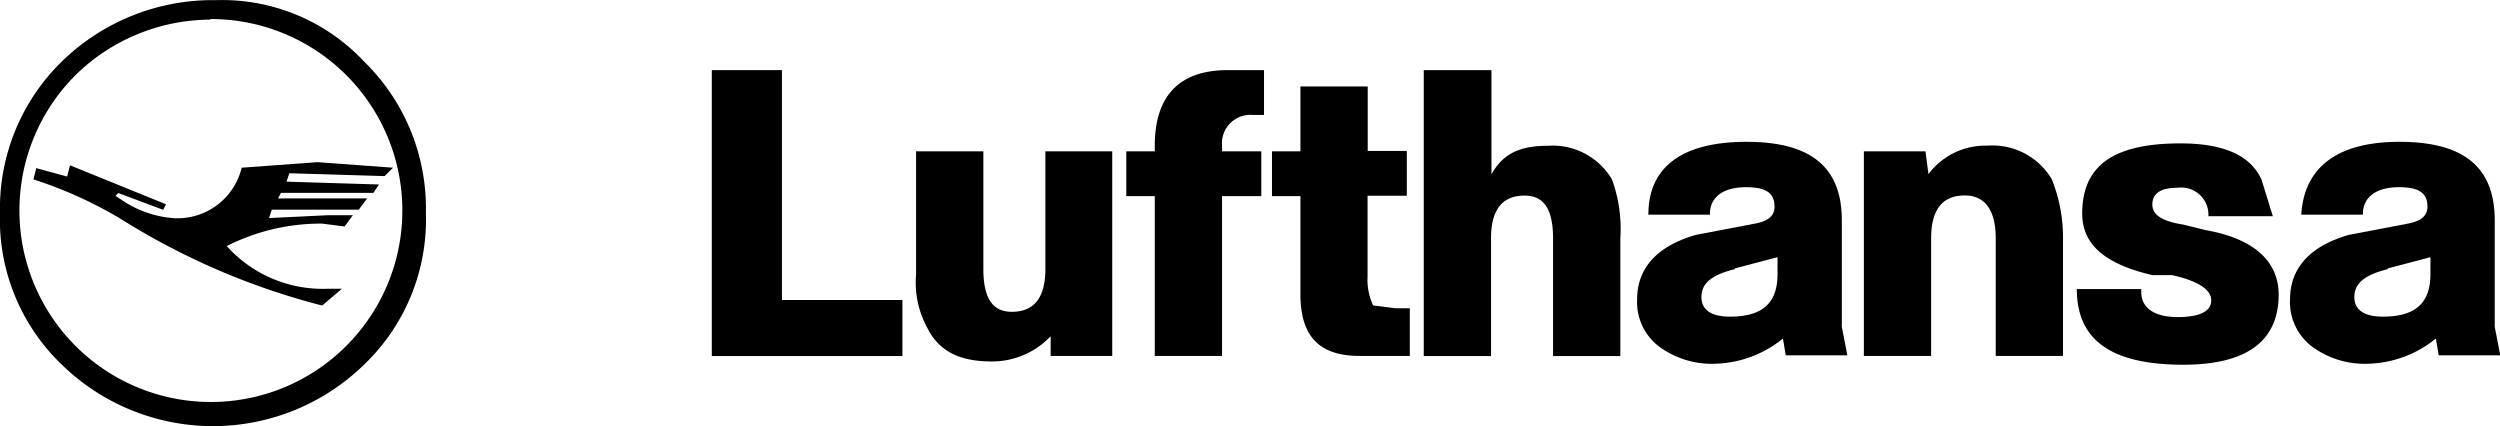
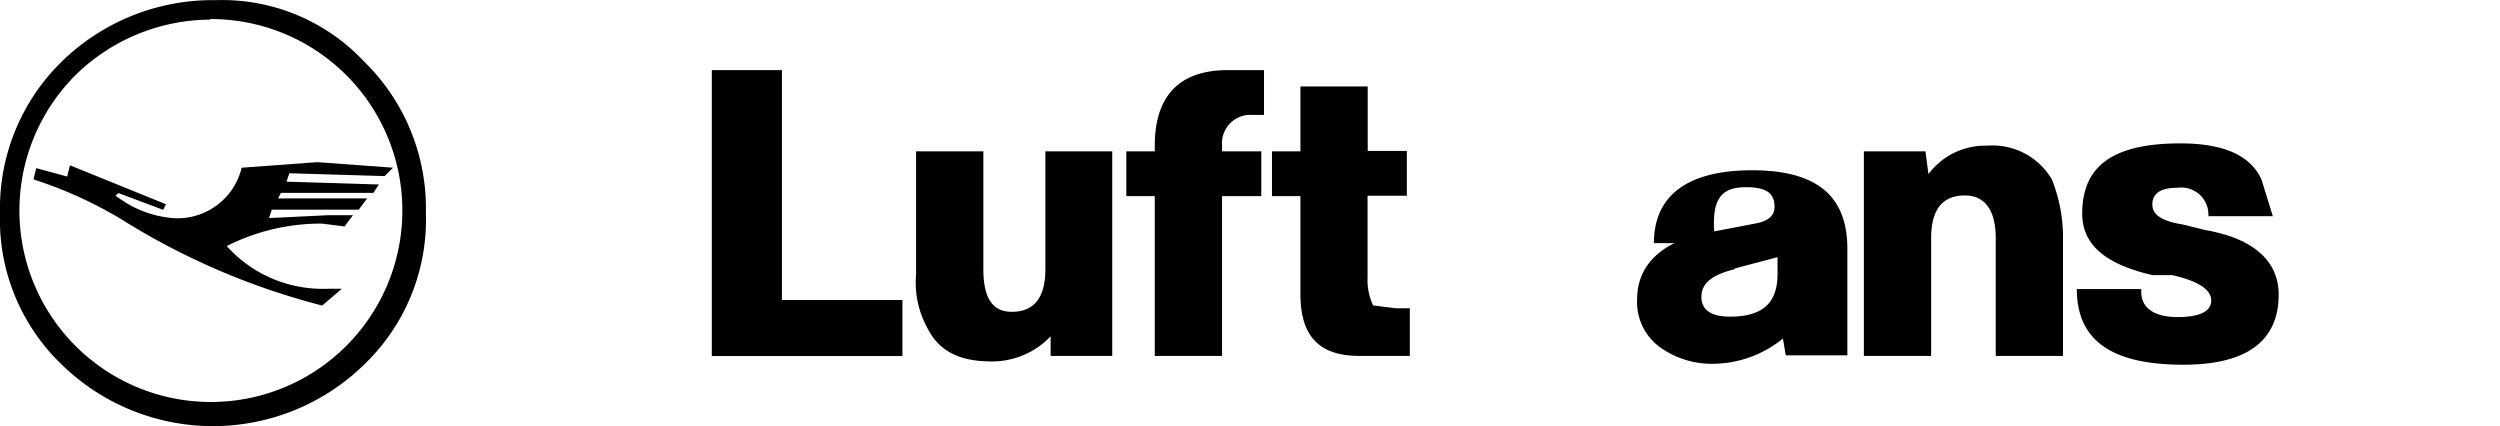
<svg xmlns="http://www.w3.org/2000/svg" id="Layer_1" data-name="Layer 1" viewBox="0 0 175.75 29.95">
  <title>Lufthansa [Converted]</title>
  <path d="M287.52,402.92h0.79v-3.15h-2.56c-3.35,0-5.12,1.77-5.12,5.32v0.39h-2v3.15h2v11.23h4.73V408.63h2.76v-3.15h-2.76v-0.39A2,2,0,0,1,287.52,402.92Z" transform="translate(-199.45 -394.84)" />
  <path d="M290.87,405.48h-2v3.15h2v6.9c0,3,1.38,4.33,4.14,4.33h3.55v-3.35h-1l-1.58-.2a4.23,4.23,0,0,1-.39-2v-5.71h2.76v-3.15H295.6v-4.53h-4.73v4.53Z" transform="translate(-199.45 -394.84)" />
-   <path d="M304.27,399.77h-4.73v20.1h4.73v-8.28q0-3,2.36-3c1.38,0,2,1,2,3v8.28h4.73v-8.28a10.14,10.14,0,0,0-.59-4.14,4.84,4.84,0,0,0-4.53-2.36c-2,0-3.15.59-3.94,2v-7.29Z" transform="translate(-199.45 -394.84)" />
-   <path d="M322.2,408c1.38,0,2,.39,2,1.38,0,0.59-.39,1-1.38,1.18l-4.14.79c-2.76.79-4.14,2.36-4.14,4.53a3.92,3.92,0,0,0,1.58,3.35,6.25,6.25,0,0,0,3.94,1.18,7.87,7.87,0,0,0,4.73-1.77l0.2,1.18h4.33l-0.39-2v-7.49c0-3.74-2.17-5.52-6.7-5.52s-6.9,1.77-6.9,5.12h4.33C319.63,408.83,320.42,408,322.2,408Zm-0.79,5.71,3-.79v1.18c0,2-1,3-3.35,3-1.18,0-2-.39-2-1.38S319.83,414.15,321.41,413.76Z" transform="translate(-199.45 -394.84)" />
+   <path d="M322.2,408c1.38,0,2,.39,2,1.38,0,0.59-.39,1-1.38,1.18l-4.14.79c-2.76.79-4.14,2.36-4.14,4.53a3.92,3.92,0,0,0,1.58,3.35,6.25,6.25,0,0,0,3.94,1.18,7.87,7.87,0,0,0,4.73-1.77l0.2,1.18h4.33v-7.49c0-3.74-2.17-5.52-6.7-5.52s-6.9,1.77-6.9,5.12h4.33C319.63,408.83,320.42,408,322.2,408Zm-0.79,5.71,3-.79v1.18c0,2-1,3-3.35,3-1.18,0-2-.39-2-1.38S319.83,414.15,321.41,413.76Z" transform="translate(-199.45 -394.84)" />
  <path d="M334.81,405.48h-4.33v14.38h4.73v-8.28q0-3,2.37-3c1.38,0,2.17,1,2.17,3v8.28h4.73v-8.28a11,11,0,0,0-.79-4.14,4.84,4.84,0,0,0-4.53-2.36,5,5,0,0,0-4.14,2Z" transform="translate(-199.45 -394.84)" />
  <path d="M350.76,409.22q0-1.18,1.77-1.18a1.91,1.91,0,0,1,2.17,2h4.53l-0.79-2.56c-0.79-1.77-2.76-2.56-5.71-2.56-4.73,0-6.9,1.58-6.9,4.93,0,2.17,1.58,3.55,4.93,4.33h1.38c1.77,0.39,2.76,1,2.76,1.77s-0.79,1.18-2.36,1.18-2.56-.59-2.56-1.77v-0.2h-4.53c0,3.55,2.36,5.32,7.49,5.32,4.34,0,6.7-1.58,6.7-4.93,0-2.36-1.77-3.94-5.12-4.53l-1.58-.39C351.55,410.41,350.76,410,350.76,409.22Z" transform="translate(-199.45 -394.84)" />
-   <path d="M368.1,408c1.38,0,2,.39,2,1.38,0,0.59-.4,1-1.38,1.18l-4.14.79c-2.76.79-4.14,2.36-4.14,4.53a3.92,3.92,0,0,0,1.58,3.35,6.25,6.25,0,0,0,3.94,1.18,7.86,7.86,0,0,0,4.73-1.77l0.2,1.18h4.33l-0.39-2v-7.49c0-3.74-2.17-5.52-6.7-5.52-4.34,0-6.7,1.77-6.9,5.12h4.33C365.54,408.83,366.33,408,368.1,408Zm-0.79,5.71,3-.79v1.18c0,2-1,3-3.35,3-1.18,0-2-.39-2-1.38S365.74,414.15,367.31,413.76Z" transform="translate(-199.45 -394.84)" />
  <path d="M225.06,399.18a13.69,13.69,0,0,0-10.44-4.33,15.18,15.18,0,0,0-10.84,4.33,14.42,14.42,0,0,0-4.33,10.64,14.11,14.11,0,0,0,4.33,10.64,15.22,15.22,0,0,0,21.28,0,14.11,14.11,0,0,0,4.33-10.64A14.42,14.42,0,0,0,225.06,399.18Zm-10.84-3a13.46,13.46,0,1,1-9.46,3.94A13.61,13.61,0,0,1,214.22,396.22Z" transform="translate(-199.45 -394.84)" />
  <path d="M204.37,406.46l-0.2.79-2.17-.59-0.2.79a29.86,29.86,0,0,1,6.11,2.76,49.87,49.87,0,0,0,14.19,6.11l1.38-1.18h-1a9.08,9.08,0,0,1-7.09-3,14.61,14.61,0,0,1,6.7-1.58l1.58,0.2,0.59-.79H222.5l-4.14.2,0.2-.59h6.11l0.59-.79H219l0.2-.39h6.5l0.39-.59-6.5-.2,0.2-.59,6.7,0.2,0.59-.59-5.32-.39-5.32.39a4.64,4.64,0,0,1-4.73,3.55,7.49,7.49,0,0,1-3.55-1.18l-0.59-.39,0.2-.2,3.15,1.18,0.2-.39Z" transform="translate(-199.45 -394.84)" />
  <path d="M254.42,399.77h-4.93v20.1h13.4v-3.94h-8.47V399.77Z" transform="translate(-199.45 -394.84)" />
  <path d="M277.67,405.48h-4.73v8.28q0,3-2.36,3c-1.38,0-2-1-2-3v-8.28h-4.73v8.67a6.62,6.62,0,0,0,.79,3.74c0.79,1.58,2.17,2.36,4.53,2.36a5.67,5.67,0,0,0,4.14-1.77v1.38h4.33V405.48Z" transform="translate(-199.45 -394.84)" />
</svg>